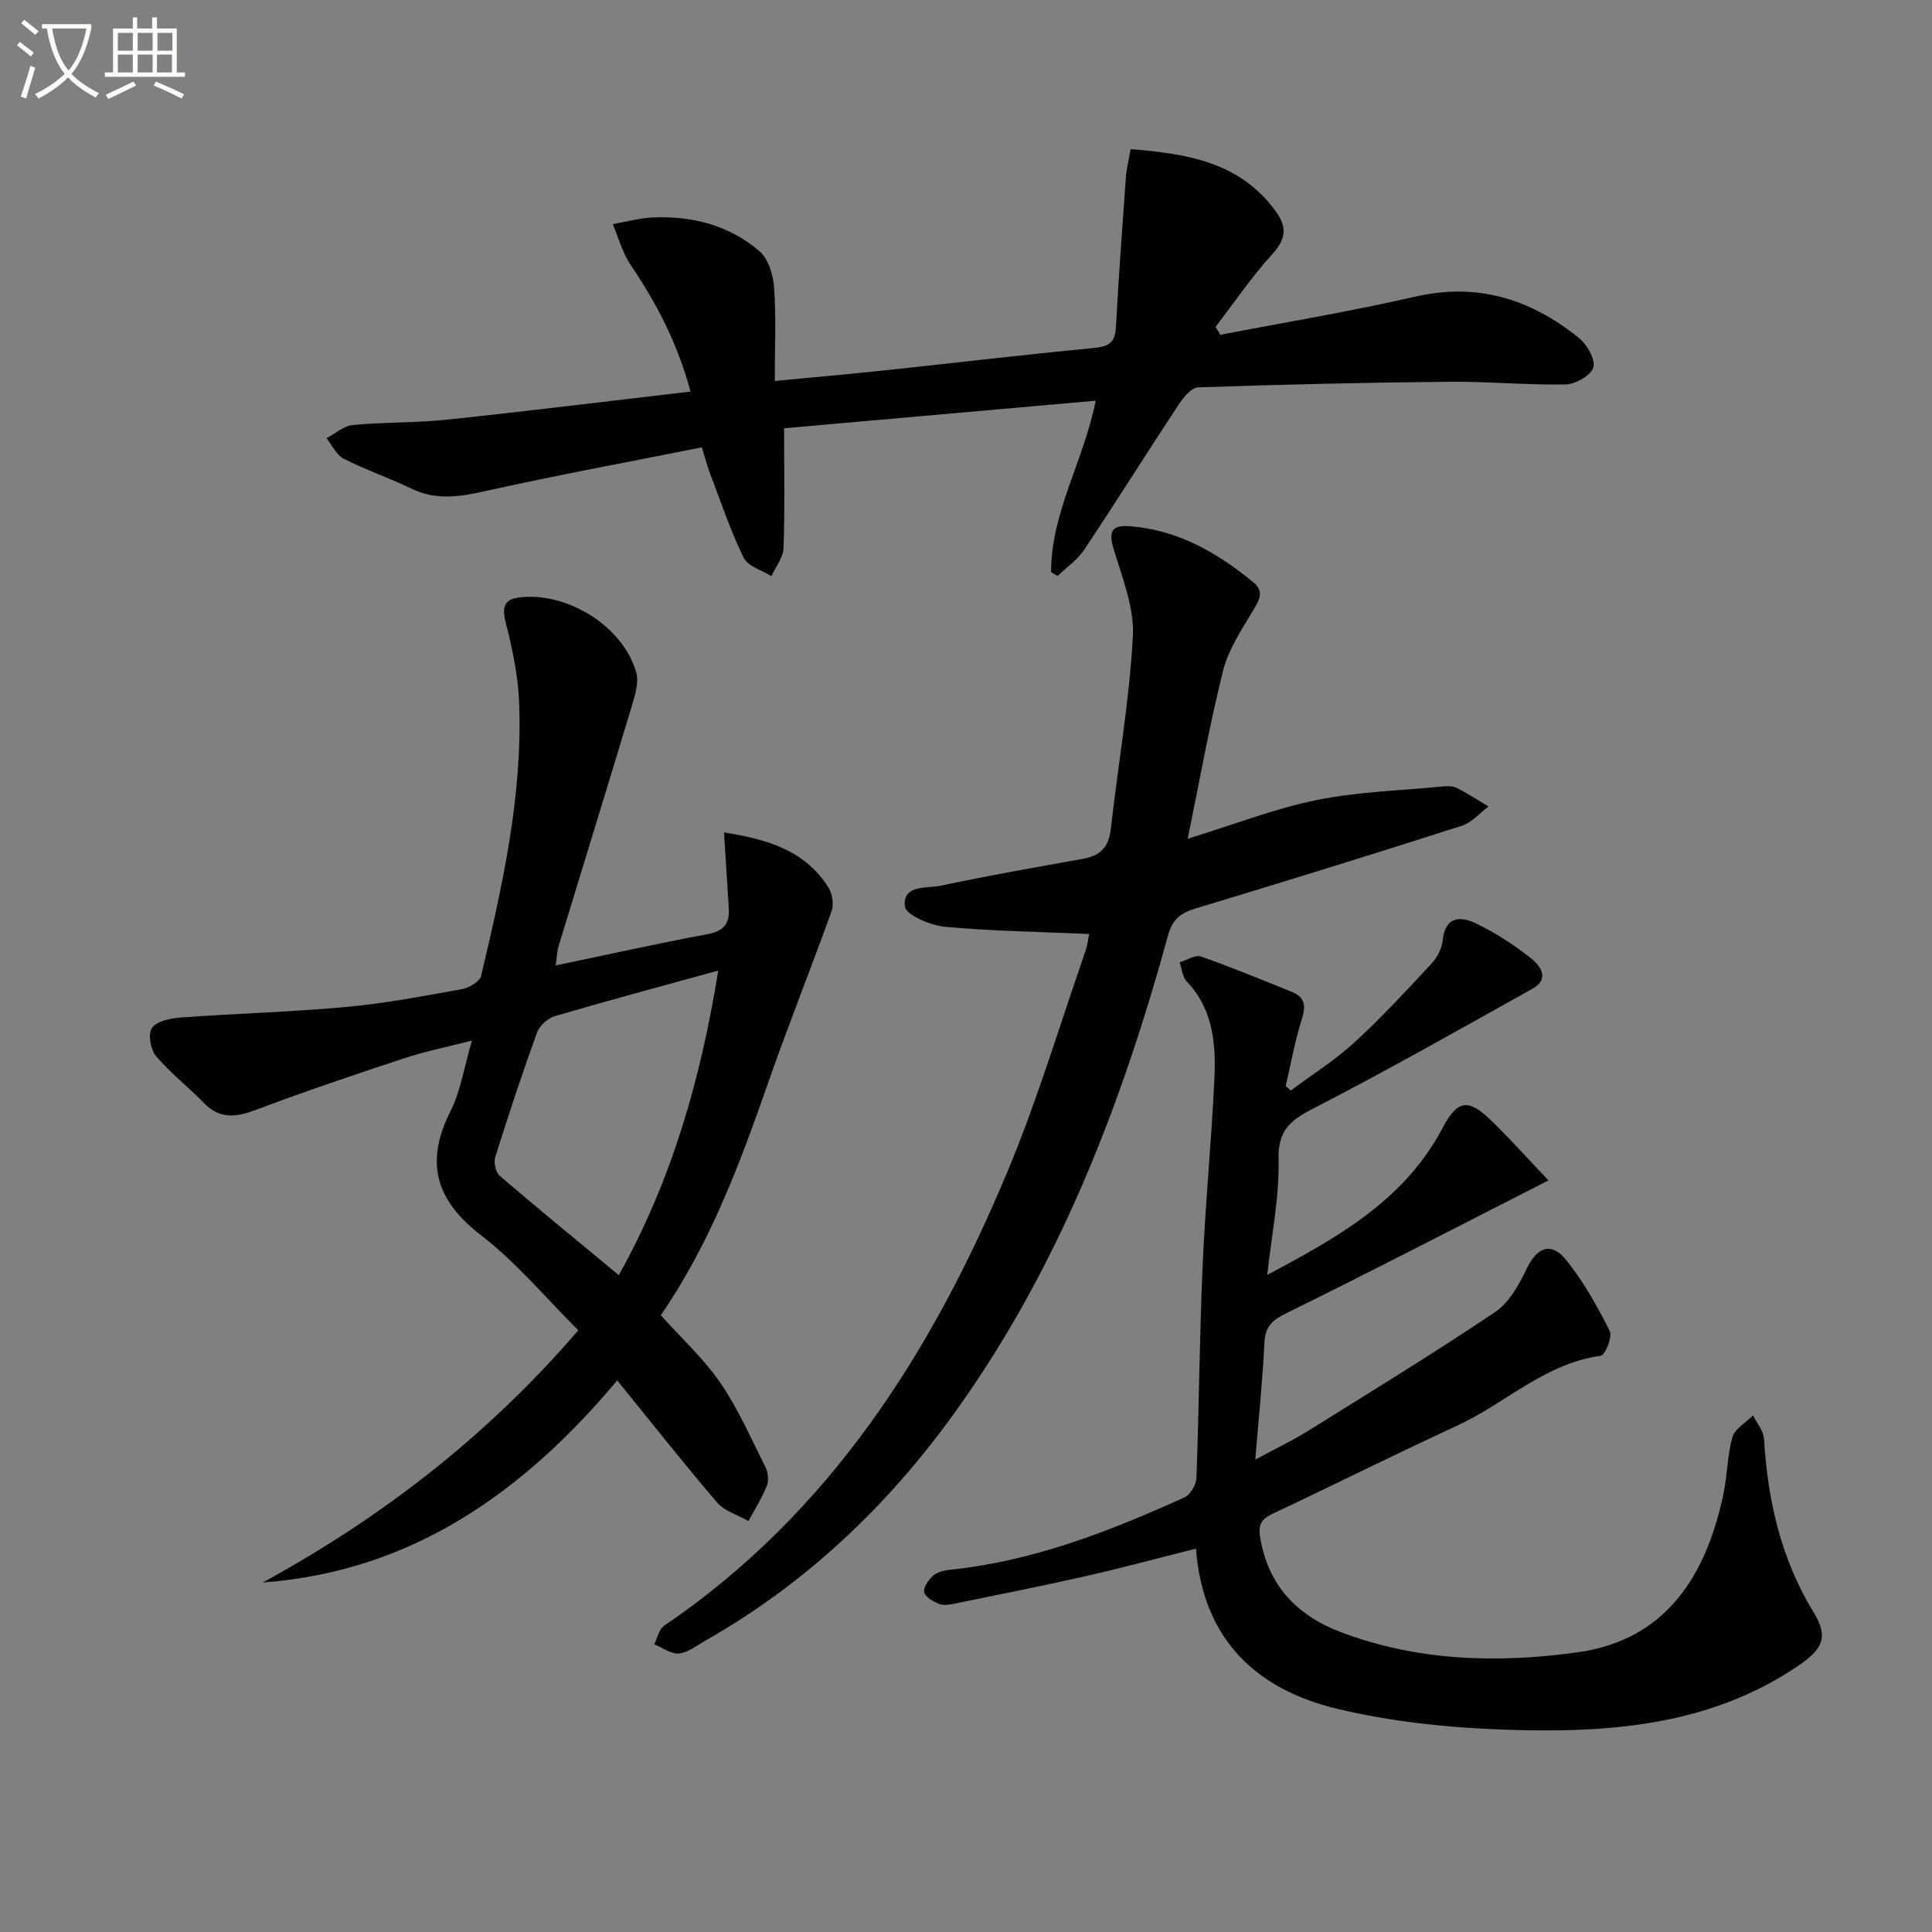
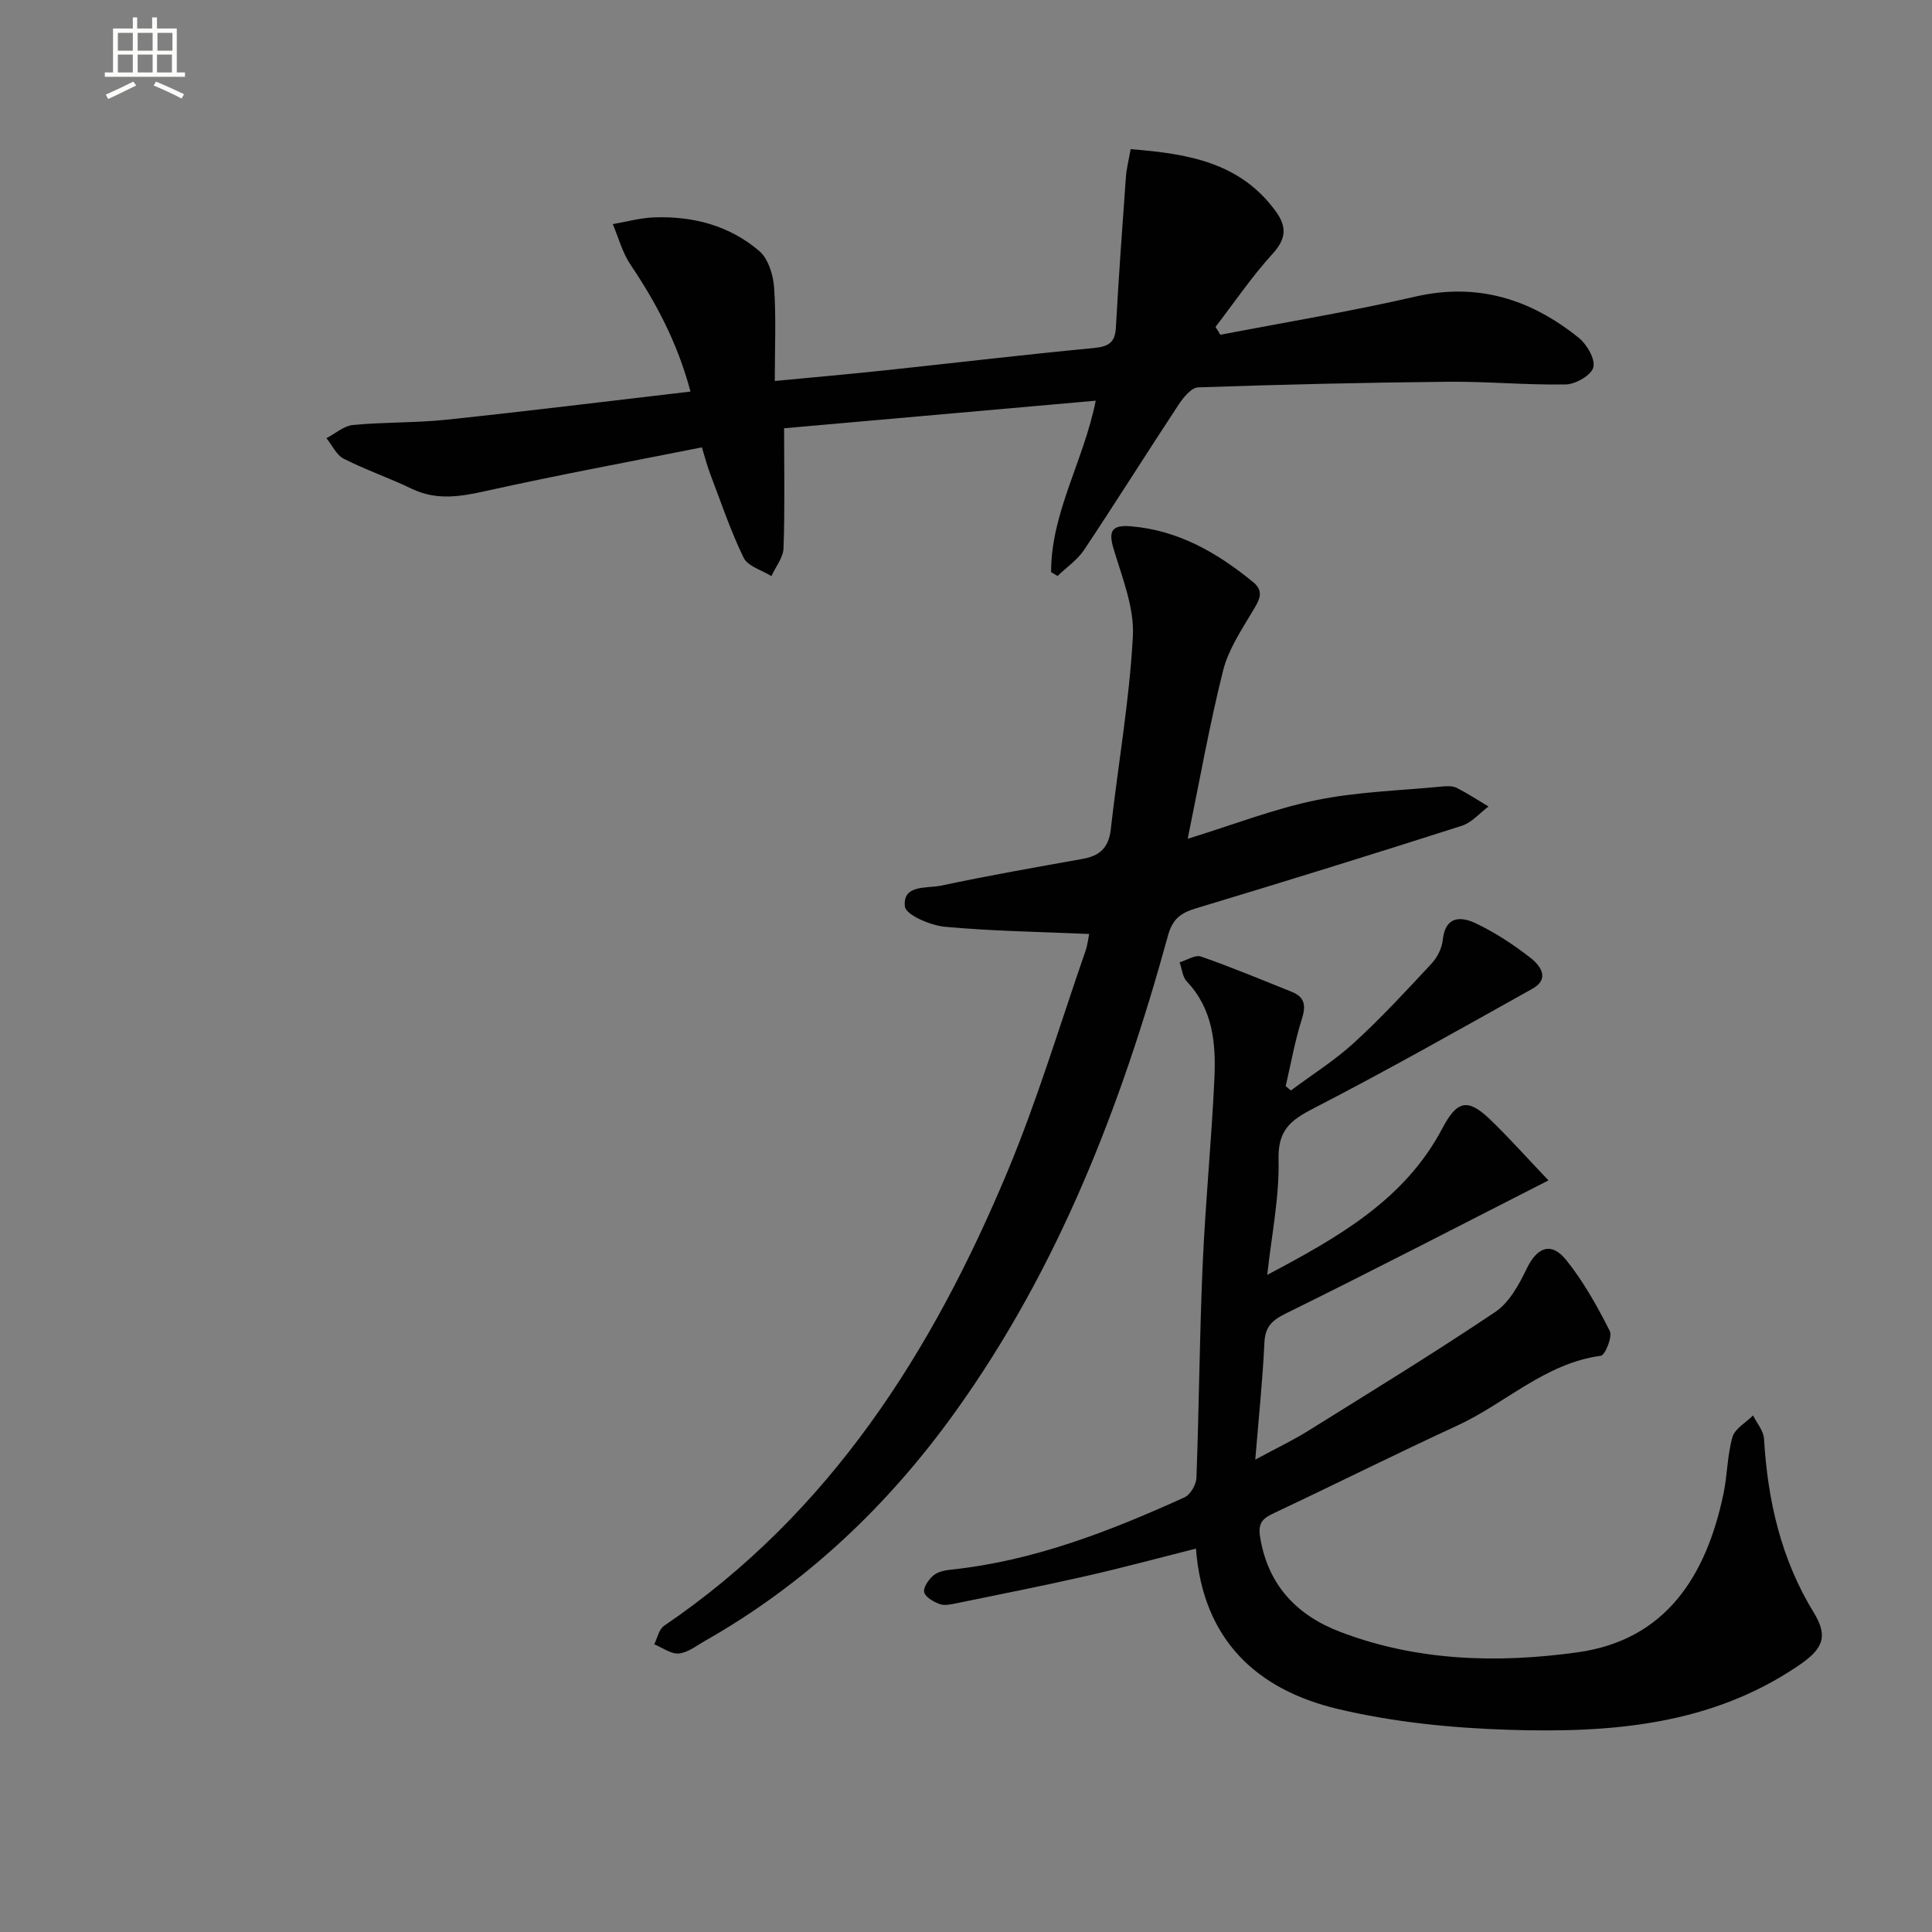
<svg xmlns="http://www.w3.org/2000/svg" enable-background="new 0 0 400 400" viewBox="0 0 400 400">
  <rect x="0" y="0" width="400" height="400" fill="#808080" stroke="none" />
-   <path d="m6.4 11.7c-1-.8-1.9-1.6-2.9-2.3l.6-.7c.9.7 1.9 1.4 2.9 2.2zm-2.1 8.3c.7-2.1 1.4-4.2 2-6.4.2.1.6.3 1 .4-.7 2.3-1.3 4.4-1.9 6.4zm3-12.8c-1.1-.9-2.1-1.7-2.9-2.4l.6-.7c1 .8 2 1.5 3 2.4zm1.4-1.3v-.9h10.2v.9c-.9 4.2-2.3 7.3-4.1 9.4 1.3 1.4 3.2 2.7 5.7 4-.2.2-.4.5-.7.9-2.5-1.4-4.4-2.7-5.7-4.2-1.4 1.5-3.5 3-6.1 4.4 0 0 0 0-.1-.1-.3-.4-.5-.7-.7-.8 2.7-1.3 4.7-2.8 6.2-4.2-1.8-2.2-3-5.3-3.7-9.4zm9.2 0h-7.1c.6 3.8 1.7 6.7 3.4 8.7 1.7-2 2.9-4.8 3.7-8.7z" fill="#fbfcfa" />
  <path d="m31.6 3.6h.9v2.3h4.1v9.1h1.7v.9h-16.6v-.9h1.7v-9.1h4.1v-2.3h.9v2.3h3.1v-2.3zm-4 13.3.6.8c-1.9.9-3.8 1.9-5.8 2.8-.2-.3-.3-.6-.5-.9 2-.9 3.9-1.8 5.7-2.7zm-3.2-10.1v3.7h3.1v-3.7zm0 4.5v3.7h3.1v-3.7zm4.1-4.5v3.7h3.1v-3.7zm0 4.5v3.7h3.1v-3.7zm9.1 9.1c-2.1-1.1-4.1-2-5.8-2.7l.5-.8c2.2.9 4.1 1.8 5.8 2.6zm-1.9-13.6h-3.1v3.7h3.1zm-3.2 4.5v3.7h3.1v-3.7z" fill="#fbfcfa" />
  <g fill="#010101">
    <path d="m262.37 263.95c14.48-7.7 28.37-15.39 36.26-30.35 3-5.69 5.19-6.3 9.78-1.92 3.91 3.73 7.5 7.8 12.18 12.71-18.9 9.63-36.53 18.76-54.33 27.53-2.92 1.44-4.32 2.75-4.48 6.08-.35 7.6-1.15 15.18-1.89 24.2 4.49-2.43 7.85-4.02 10.97-5.97 12.97-8.09 26.01-16.07 38.7-24.59 2.89-1.94 4.92-5.63 6.5-8.92 2.14-4.48 5.08-5.73 8.21-1.84 3.58 4.45 6.43 9.57 9.02 14.69.59 1.17-.96 5.01-1.87 5.13-11.55 1.56-19.73 9.86-29.72 14.46-12.67 5.83-25.14 12.09-37.77 18.03-2.34 1.1-3.54 1.93-3.04 5.04 1.61 9.96 7.61 16.19 16.5 19.6 15.92 6.11 32.69 6.56 49.2 4.27 18.35-2.54 26.67-15.87 30.23-32.79.82-3.89.78-7.99 1.87-11.78.51-1.76 2.79-3 4.26-4.48.79 1.6 2.17 3.17 2.27 4.82.76 12.8 3.51 24.93 10.32 36.03 3.13 5.11 1.73 7.62-3.29 11.02-18.23 12.34-38.9 13.87-59.82 13.22-11.87-.37-23.93-1.58-35.46-4.32-16.74-3.98-27.93-14.28-29.36-33.2-7.81 1.97-15.27 3.99-22.81 5.7-8.89 2.02-17.85 3.79-26.78 5.62-1.13.23-2.45.54-3.45.17-1.26-.46-2.97-1.41-3.22-2.45-.24-.99.92-2.65 1.91-3.49.93-.78 2.42-1.06 3.7-1.2 17.08-1.8 32.83-7.95 48.28-14.96 1.22-.55 2.42-2.63 2.47-4.04.54-14.63.64-29.28 1.28-43.91.56-12.95 1.85-25.86 2.44-38.81.33-7.19-.29-14.33-5.72-20.05-.89-.94-1.01-2.62-1.48-3.96 1.49-.44 3.23-1.62 4.42-1.2 6.34 2.21 12.56 4.81 18.8 7.31 2.7 1.09 2.97 2.85 2.09 5.61-1.44 4.53-2.27 9.27-3.35 13.91.36.3.72.6 1.07.9 4.41-3.29 9.12-6.24 13.15-9.94 5.62-5.15 10.81-10.77 16-16.36 1.18-1.27 2.13-3.17 2.3-4.87.51-4.94 3.73-4.91 6.78-3.46 4.03 1.91 7.86 4.42 11.38 7.17 2 1.56 4.14 4.32.38 6.41-15.06 8.41-30.08 16.92-45.41 24.82-4.76 2.45-7.27 4.54-7.13 10.51.19 7.75-1.42 15.5-2.34 23.9z" />
-     <path d="m115.06 199.88c10.95-2.28 21.15-4.56 31.41-6.47 3.32-.62 4.62-2.14 4.42-5.32-.33-5.1-.64-10.2-.99-15.74 8.92 1.4 16.76 3.68 21.63 11.41.81 1.29 1.14 3.5.63 4.9-4.24 11.84-8.94 23.52-13.08 35.39-5.86 16.8-12.05 33.42-22.27 48.25 4.3 4.8 8.91 9.01 12.35 14.03 3.7 5.4 6.36 11.52 9.31 17.41.55 1.09.74 2.77.3 3.87-1.01 2.54-2.51 4.88-3.81 7.31-2.2-1.26-4.95-2.05-6.5-3.86-6.92-8.07-13.5-16.43-20.67-25.26-19.16 22.84-42.22 39.54-73.4 41.84 24.67-13.46 46.54-30.35 65.34-52.22-6.76-6.72-12.76-13.99-20.05-19.6-9.44-7.26-11.79-15.06-6.42-25.74 2.11-4.19 2.82-9.09 4.45-14.64-5.2 1.34-9.71 2.24-14.04 3.67-10.23 3.38-20.45 6.82-30.54 10.62-4.11 1.55-7.53 2.11-10.89-1.35-3.23-3.33-6.97-6.21-9.95-9.74-1.13-1.34-1.68-4.59-.83-5.8.99-1.41 3.77-2.02 5.83-2.17 11.42-.83 22.88-1.14 34.28-2.18 8.08-.74 16.1-2.26 24.09-3.7 1.48-.27 3.68-1.58 3.96-2.78 4.4-18.59 8.61-37.27 7.86-56.55-.22-5.58-1.4-11.2-2.79-16.63-1.03-4.02.31-5.02 3.94-5.24 9.67-.58 20.55 6.49 23.1 15.67.56 2.02-.22 4.58-.87 6.75-5.01 16.65-10.16 33.26-15.22 49.9-.32 1.06-.33 2.21-.58 3.97zm33.65 1.06c-11.85 3.27-22.86 6.22-33.8 9.43-1.47.43-3.19 1.96-3.71 3.37-3.1 8.54-5.95 17.17-8.67 25.84-.35 1.11.1 3.14.93 3.86 8.03 6.88 16.22 13.58 24.66 20.57 11.02-19.78 16.95-40.6 20.59-63.07z" />
    <path d="m217.62 118.45c-.02-12.35 6.75-23.02 9.24-35.49-21.81 1.93-43.37 3.84-64.52 5.71 0 8.63.17 16.74-.12 24.83-.07 1.95-1.63 3.85-2.51 5.78-1.97-1.24-4.88-2.03-5.75-3.81-2.74-5.64-4.74-11.64-6.98-17.51-.57-1.51-.97-3.09-1.66-5.34-15.07 3-29.9 5.74-44.61 9.01-5.35 1.19-10.3 2.05-15.47-.44-4.62-2.23-9.51-3.9-14.08-6.22-1.52-.77-2.4-2.8-3.57-4.25 1.83-.95 3.59-2.55 5.49-2.73 6.45-.62 12.98-.42 19.42-1.1 16.64-1.76 33.26-3.81 50.46-5.82-2.73-10.2-7.14-18.43-12.44-26.3-1.67-2.49-2.46-5.57-3.65-8.37 2.83-.48 5.65-1.28 8.49-1.39 8.07-.31 15.66 1.68 21.83 6.95 1.86 1.59 2.89 4.93 3.08 7.56.44 6.26.14 12.57.14 19.36 7.7-.74 15.25-1.4 22.78-2.2 14.37-1.53 28.72-3.24 43.1-4.61 2.99-.29 4.56-.92 4.74-4.19.57-10.4 1.32-20.78 2.07-31.17.13-1.79.59-3.55.99-5.83 11.68.94 22.63 2.64 30.07 12.91 2.29 3.17 2.15 5.64-.67 8.74-4.3 4.72-7.92 10.07-11.83 15.15.34.54.67 1.09 1.01 1.63 13.45-2.59 26.98-4.82 40.31-7.89 12.94-2.98 23.94.53 33.85 8.49 1.7 1.36 3.47 4.37 3.06 6.12-.37 1.6-3.63 3.51-5.65 3.56-8.12.16-16.25-.63-24.38-.55-17.27.16-34.54.57-51.8 1.16-1.41.05-3.07 2.1-4.05 3.59-6.58 9.98-12.93 20.11-19.56 30.06-1.39 2.09-3.64 3.61-5.49 5.4-.44-.28-.89-.54-1.34-.8z" />
    <path d="m245.9 173.66c9.51-2.93 17.91-6.22 26.62-8 8.55-1.75 17.42-1.98 26.15-2.83.98-.09 2.13-.12 2.95.3 2.26 1.15 4.38 2.55 6.56 3.85-1.83 1.36-3.47 3.34-5.53 3.99-18.31 5.86-36.67 11.56-55.07 17.1-3.15.95-4.82 2.2-5.77 5.66-9.64 35.11-22.62 68.76-44.06 98.62-13.97 19.46-30.98 35.57-51.88 47.43-1.73.98-3.5 2.4-5.34 2.56-1.63.13-3.38-1.21-5.08-1.91.66-1.3.98-3.1 2.03-3.82 34.38-23.35 55.55-56.77 71.16-94.17 6.18-14.81 10.79-30.28 16.07-45.46.47-1.35.62-2.81.79-3.61-10.09-.44-20-.58-29.85-1.49-3.02-.28-8.11-2.46-8.3-4.2-.51-4.62 4.58-3.7 7.49-4.32 9.73-2.07 19.54-3.79 29.34-5.54 3.53-.63 5.37-2.35 5.79-6.08 1.5-13.34 3.86-26.62 4.58-39.99.32-5.97-2.23-12.2-4-18.15-1.06-3.55-.47-4.96 3.51-4.64 9.85.79 17.98 5.48 25.41 11.58 2.43 1.99 1.15 3.86-.16 6.06-2.34 3.93-5.01 7.94-6.09 12.27-2.81 11.21-4.82 22.59-7.32 34.79z" />
  </g>
</svg>